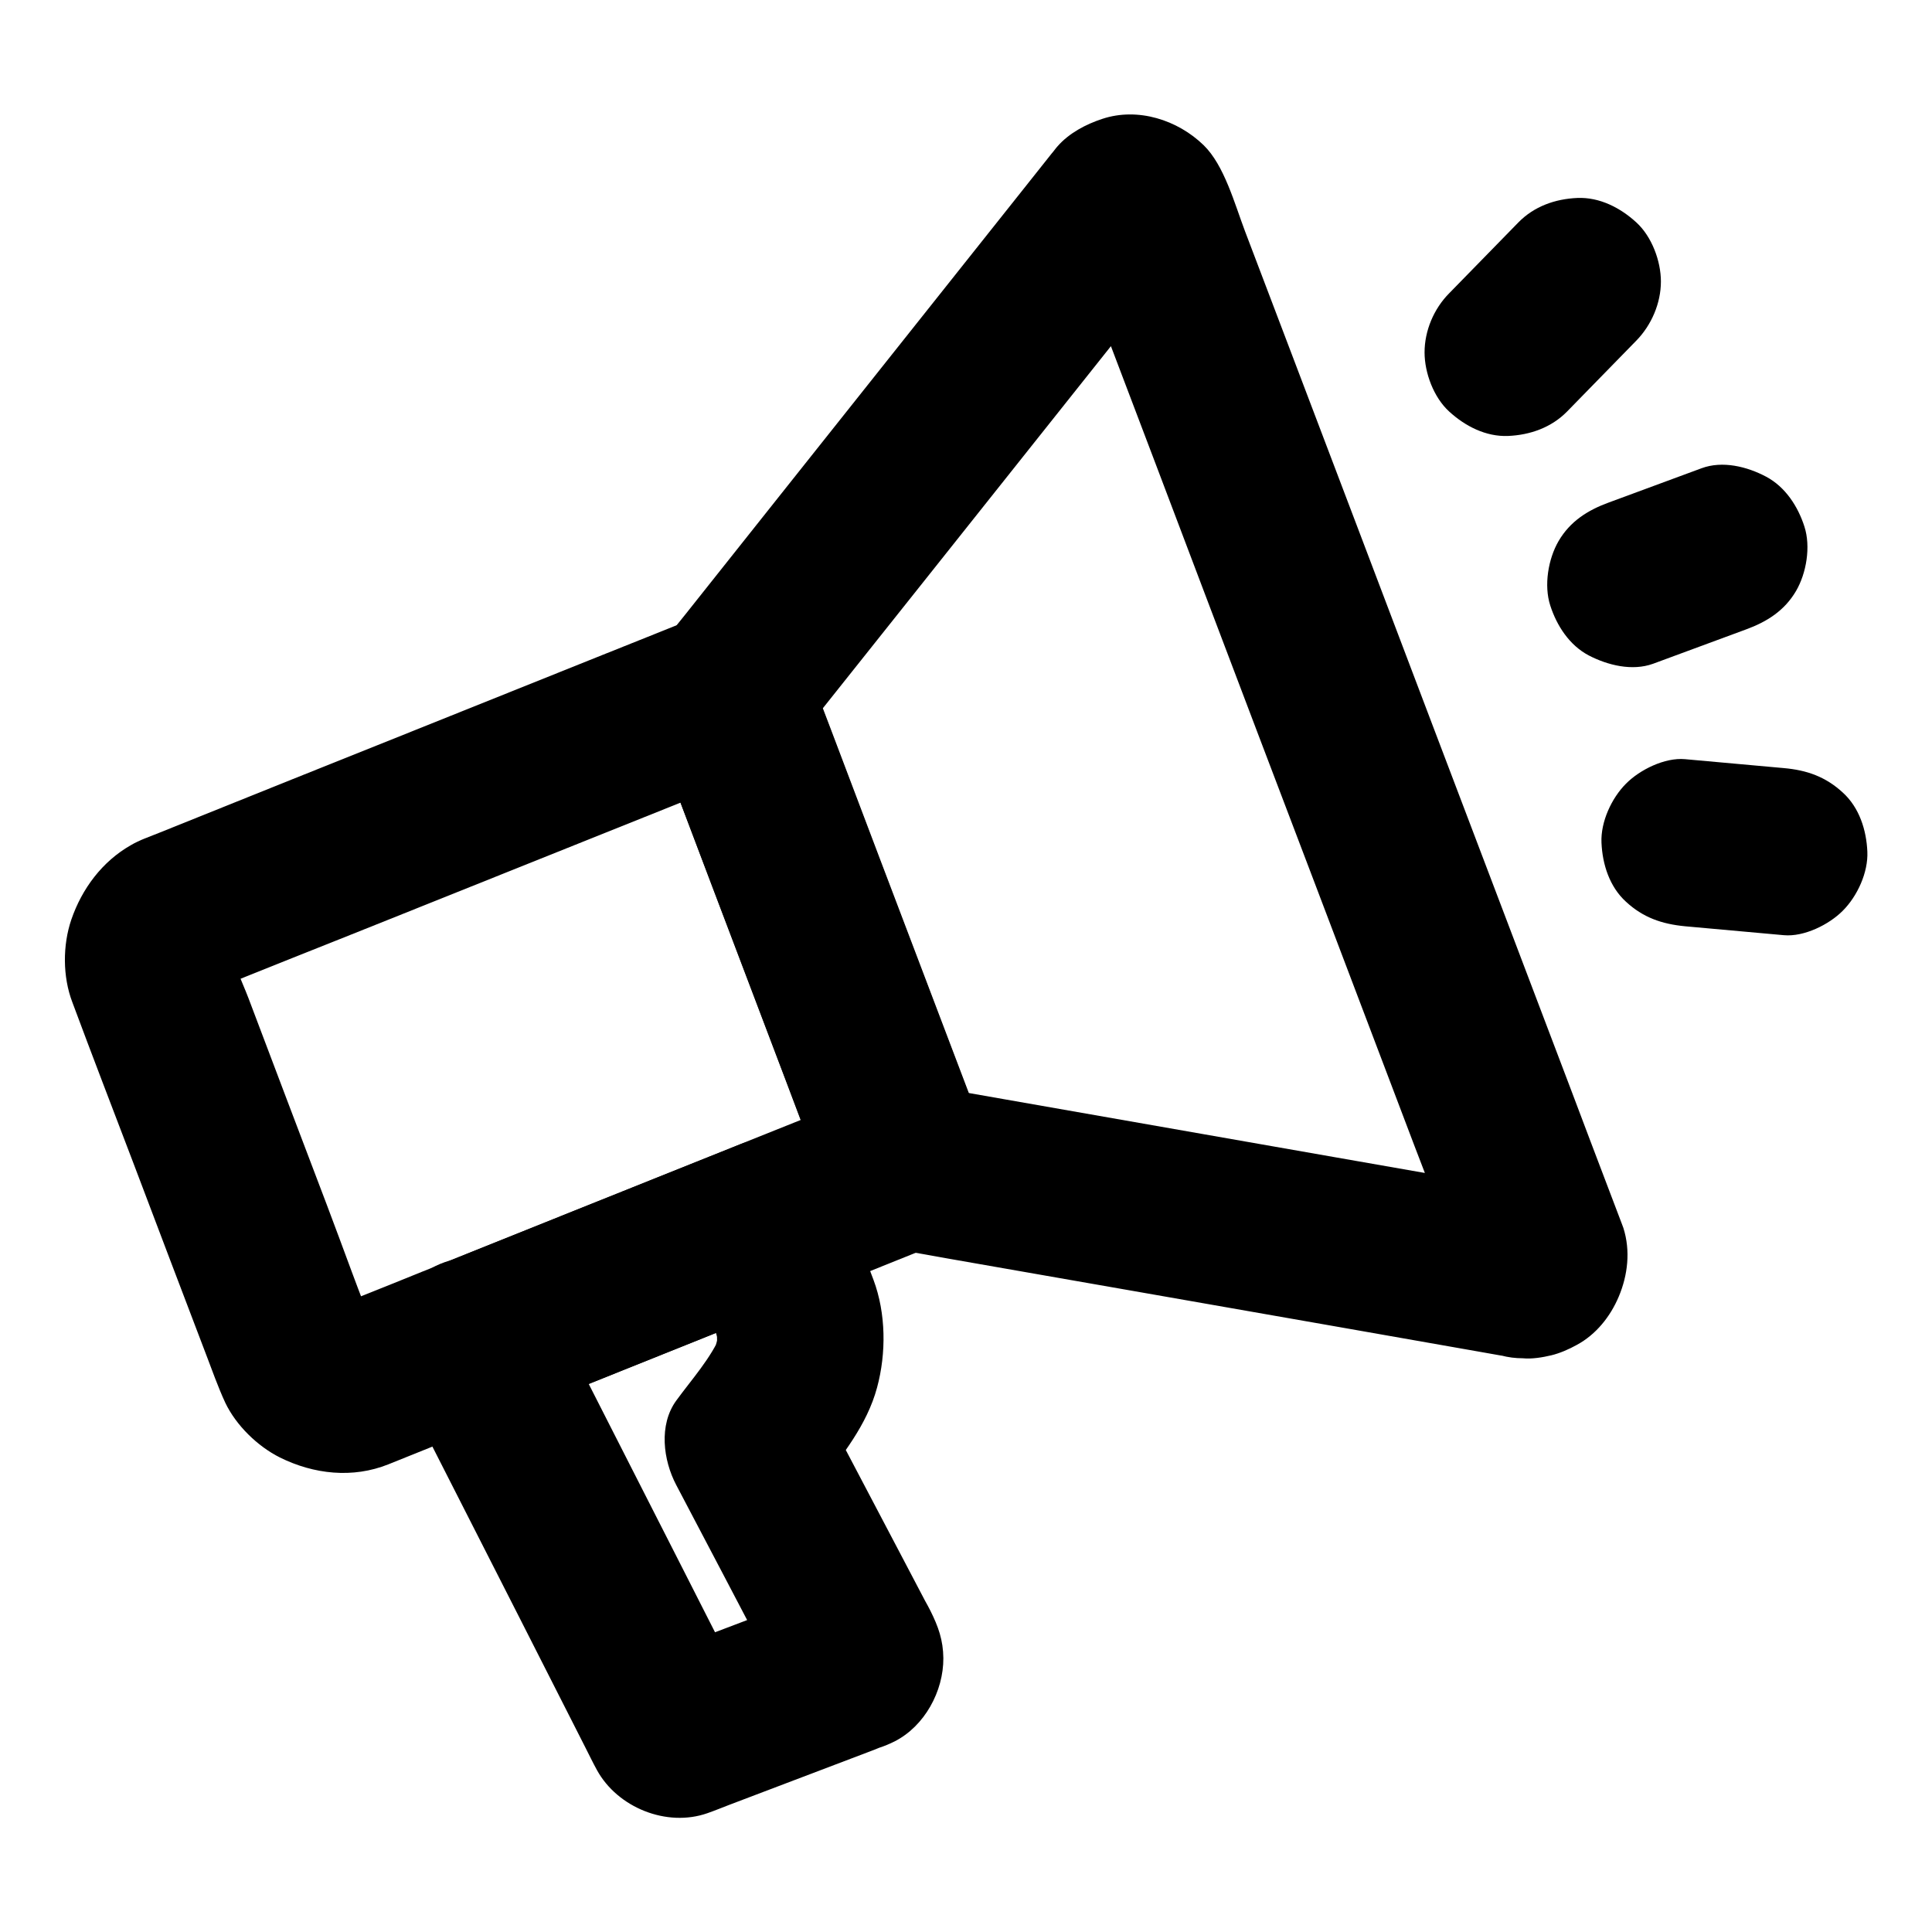
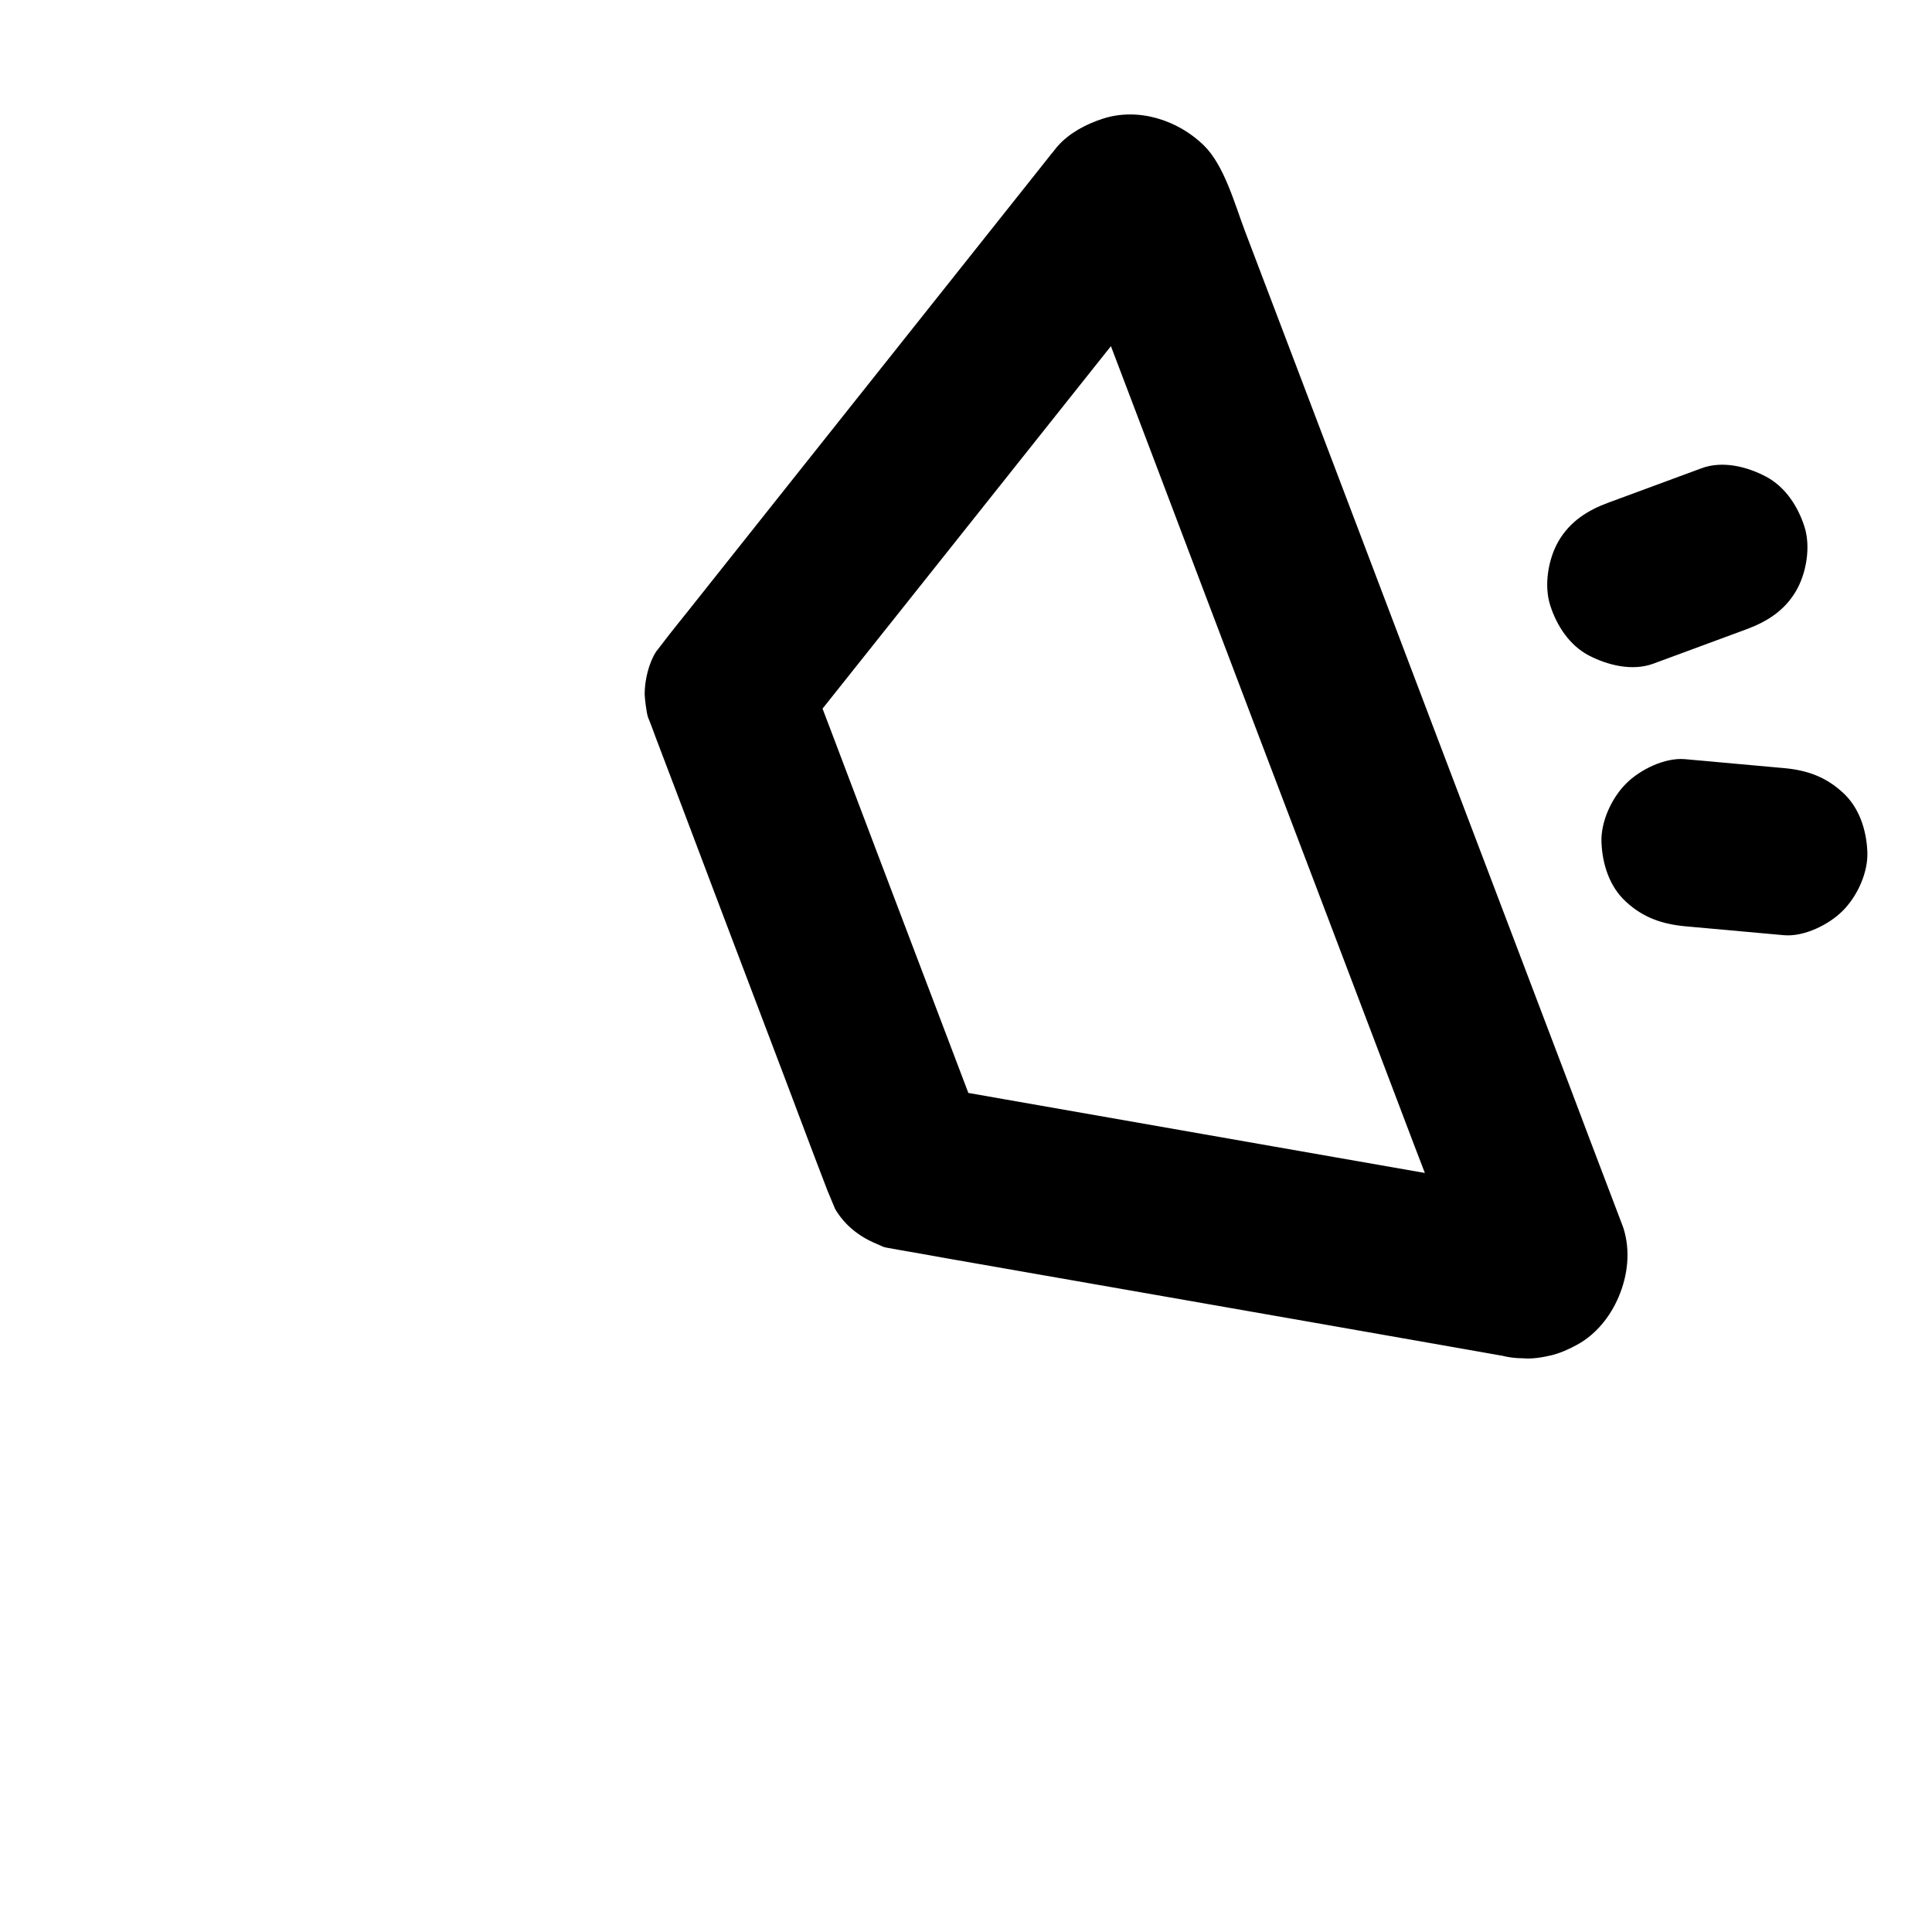
<svg xmlns="http://www.w3.org/2000/svg" fill="#000000" width="800px" height="800px" version="1.1" viewBox="144 144 512 512">
  <g>
-     <path d="m378.6 431.83c-16.727 6.691-33.504 13.43-50.234 20.121-21.648 8.66-43.246 17.32-64.895 26.027-5.164 2.066-10.383 4.133-15.547 6.25-3.543 1.426-7.035 2.805-10.578 4.231-2.164 0.887-4.328 1.918-6.691 2.312 1.969-0.246 3.938-0.543 5.902-0.789-1.328 0.148-2.609 0.195-3.938 0 1.969 0.246 3.938 0.543 5.902 0.789-1.082-0.195-2.066-0.492-3.102-0.887 1.77 0.738 3.543 1.477 5.266 2.215-0.984-0.441-1.918-0.984-2.754-1.574 1.477 1.133 3 2.312 4.477 3.445-0.887-0.688-1.625-1.426-2.312-2.262 1.133 1.477 2.312 3 3.445 4.477-0.688-0.887-1.23-1.82-1.723-2.856 0.738 1.77 1.477 3.543 2.215 5.266-4.773-11.609-8.953-23.566-13.43-35.324-6.938-18.254-13.875-36.508-20.762-54.758-1.723-4.527-4.184-9.348-5.066-14.168 0.246 1.969 0.543 3.938 0.789 5.902-0.148-1.328-0.195-2.609 0-3.887-0.246 1.969-0.543 3.938-0.789 5.902 0.195-1.082 0.492-2.066 0.887-3.102-0.738 1.77-1.477 3.543-2.215 5.266 0.441-0.984 0.984-1.918 1.574-2.754-1.133 1.477-2.312 3-3.445 4.477 0.688-0.887 1.426-1.625 2.262-2.312-1.477 1.133-3 2.312-4.477 3.445 0.887-0.688 1.82-1.23 2.856-1.723-1.77 0.738-3.543 1.477-5.266 2.215 16.434-6.742 33.012-13.234 49.543-19.875 26.176-10.48 52.301-20.961 78.473-31.438 6.004-2.41 11.957-4.82 17.957-7.184-9.102-5.164-18.156-10.332-27.258-15.449 5.363 14.168 10.773 28.34 16.137 42.508 8.512 22.387 17.023 44.82 25.484 67.207 1.969 5.164 3.938 10.332 5.902 15.5 2.117 5.512 4.922 10.137 10.184 13.234 4.723 2.754 11.758 3.938 17.074 2.215 5.363-1.723 10.527-5.066 13.234-10.184 2.656-4.969 4.328-11.562 2.215-17.074-5.363-14.168-10.773-28.34-16.137-42.508-8.512-22.387-17.023-44.82-25.484-67.207-1.969-5.164-3.938-10.332-5.902-15.5-2.016-5.266-4.922-10.48-10.184-13.234-4.922-2.609-11.66-4.379-17.074-2.215-9.152 3.691-18.301 7.332-27.504 11.02-19.141 7.676-38.277 15.352-57.418 23.027-16.582 6.641-33.211 13.285-49.789 19.977-3.445 1.379-6.84 2.754-10.281 4.133-2.508 1.031-5.117 1.871-7.43 3.246-7.625 4.328-12.988 11.562-15.793 19.73-2.312 6.789-2.312 15.105 0.246 21.844 5.312 14.27 10.773 28.438 16.188 42.656 6.543 17.27 13.086 34.539 19.68 51.809 0.641 1.723 1.328 3.492 1.969 5.215 0.836 2.164 1.723 4.379 2.707 6.496 2.856 6.004 8.562 11.562 14.465 14.516 9.004 4.477 19.336 5.609 28.781 1.82 4.133-1.672 8.215-3.297 12.348-4.969 11.512-4.625 23.027-9.199 34.539-13.824 17.809-7.133 35.621-14.27 53.48-21.453 12.25-4.922 24.5-9.84 36.754-14.762 2.117-0.836 4.231-1.723 6.394-2.559 5.559-2.215 10.086-4.82 13.234-10.184 2.754-4.723 3.938-11.758 2.215-17.074-1.723-5.363-5.066-10.527-10.184-13.234-5.016-2.566-11.707-4.336-17.117-2.172z" />
    <path d="m553.45 460.42c-18.352-3.199-36.754-6.445-55.105-9.645-29.273-5.117-58.547-10.281-87.82-15.398-6.742-1.18-13.43-2.363-20.172-3.543 5.164 5.164 10.332 10.332 15.449 15.449-5.363-14.168-10.773-28.34-16.137-42.508-8.512-22.387-17.023-44.82-25.484-67.207-1.969-5.164-3.938-10.332-5.902-15.5-1.918 7.184-3.789 14.367-5.707 21.551 11.711-14.711 23.418-29.422 35.129-44.133 18.547-23.32 37.098-46.641 55.645-69.961 3-3.789 6.051-7.578 9.055-11.367 1.328-1.625 2.559-3.59 4.133-4.969-1.477 1.133-3 2.312-4.477 3.445 0.297-0.246 0.641-0.441 0.984-0.59-1.77 0.738-3.543 1.477-5.266 2.215 0.344-0.148 0.688-0.246 1.031-0.344-1.969 0.246-3.938 0.543-5.902 0.789 0.59-0.051 1.031-0.098 1.625 0-1.969-0.246-3.938-0.543-5.902-0.789 0.344 0.051 0.688 0.148 1.031 0.297-1.77-0.738-3.543-1.477-5.266-2.215 0.344 0.148 0.641 0.297 0.984 0.492-1.477-1.133-3-2.312-4.477-3.445 0.492 0.395 0.836 0.738 1.18 1.18-1.133-1.477-2.312-3-3.445-4.477 0.246 0.344 0.395 0.688 0.543 1.082-0.738-1.77-1.477-3.543-2.215-5.266 3.492 9.152 6.938 18.352 10.43 27.504 8.363 21.992 16.727 44.035 25.043 66.027 10.086 26.617 20.172 53.184 30.309 79.801 8.707 22.926 17.418 45.902 26.125 68.832 4.184 11.02 8.609 21.992 12.594 33.113 0.195 0.59 0.344 1.082 0.441 1.723-0.246-1.969-0.543-3.938-0.789-5.902 0.051 0.441 0 0.836-0.051 1.277 0.246-1.969 0.543-3.938 0.789-5.902-0.098 0.395-0.195 0.789-0.395 1.18 0.738-1.77 1.477-3.543 2.215-5.266-0.195 0.395-0.395 0.738-0.641 1.031 1.133-1.477 2.312-3 3.445-4.477-0.246 0.297-0.543 0.59-0.887 0.836 1.477-1.133 3-2.312 4.477-3.445-0.344 0.246-0.688 0.441-1.082 0.59 1.77-0.738 3.543-1.477 5.266-2.215-0.395 0.148-0.789 0.246-1.23 0.297 1.969-0.246 3.938-0.543 5.902-0.789-0.441 0.051-0.887 0.051-1.328-0.051-5.312-0.543-12.055 2.856-15.645 6.496-3.836 3.836-6.742 10.137-6.496 15.645 0.246 5.707 2.117 11.66 6.496 15.645 1.477 1.133 3 2.312 4.477 3.445 3.445 2.016 7.184 3 11.168 3 2.363 0.246 5.266-0.246 7.527-0.789s4.723-1.625 6.742-2.754c5.117-2.754 8.906-7.527 11.121-12.793 2.41-5.707 3.148-12.152 1.23-18.203-0.148-0.395-0.297-0.789-0.441-1.18-0.887-2.312-1.77-4.676-2.656-6.988-3.738-9.84-7.477-19.633-11.168-29.473-5.609-14.711-11.168-29.473-16.777-44.184-6.543-17.27-13.137-34.539-19.68-51.809-6.641-17.465-13.234-34.934-19.875-52.398-5.805-15.301-11.609-30.555-17.418-45.855-4.082-10.727-8.168-21.5-12.25-32.227-2.754-7.281-5.512-17.516-10.973-22.828-6.887-6.691-17.418-10.086-26.812-6.988-4.379 1.426-8.855 3.789-11.906 7.281-0.543 0.59-0.984 1.277-1.523 1.871-2.656 3.344-5.312 6.691-7.969 10.035-9.789 12.301-19.582 24.648-29.371 36.949-11.562 14.562-23.172 29.125-34.734 43.691-8.363 10.527-16.727 21.059-25.094 31.586-1.426 1.77-2.856 3.543-4.281 5.363 0 0-3.445 4.477-3.445 4.477-1.918 3-3 7.527-3 11.168 0 1.133 0.492 4.922 0.836 6.004 0.098 0.297 0.195 0.59 0.344 0.887 0.543 1.379 1.082 2.805 1.574 4.184 5.066 13.332 10.137 26.668 15.152 40 6.496 17.121 12.988 34.242 19.484 51.363 3.59 9.496 7.133 18.992 10.773 28.438 0.051 0.098 0.051 0.148 0.098 0.246v0.051s2.215 5.312 2.215 5.312c2.461 4.184 6.199 7.184 10.578 9.055 2.754 1.18 1.77 0.887 3 1.18 0.984 0.195 1.969 0.344 3 0.543 4.527 0.789 9.102 1.574 13.629 2.41 15.844 2.754 31.684 5.559 47.527 8.316 18.254 3.199 36.508 6.394 54.758 9.594 12.793 2.262 25.535 4.477 38.328 6.742 1.871 0.344 3.738 0.641 5.559 0.984 6.004 1.031 11.609 0.934 17.074-2.215 4.574-2.707 8.953-7.969 10.184-13.234 1.277-5.656 1.031-12.004-2.215-17.074-3.004-4.672-7.68-9.297-13.289-10.277z" />
-     <path d="m364.18 564.92c-13.137 4.969-26.273 9.988-39.41 14.957-2.016 0.738-3.984 1.672-6.051 2.215 1.969-0.246 3.938-0.543 5.902-0.789-0.195 0-0.395 0-0.59 0.051 1.969 0.246 3.938 0.543 5.902 0.789-0.395-0.051-0.789-0.148-1.18-0.297 1.77 0.738 3.543 1.477 5.266 2.215-0.148-0.098-0.344-0.195-0.492-0.344 1.477 1.133 3 2.312 4.477 3.445l-0.441-0.441c1.133 1.477 2.312 3 3.445 4.477-2.117-3.297-3.691-7.086-5.461-10.578-4.133-8.117-8.266-16.285-12.398-24.402-9.398-18.449-18.746-36.852-28.141-55.301-2.164-4.281-4.328-8.512-6.496-12.793-4.43 10.824-8.809 21.695-13.234 32.52 22.535-9.004 45.02-18.055 67.551-27.059 3.199-1.277 6.394-2.559 9.594-3.836-9.102-5.164-18.156-10.332-27.258-15.449 1.574 4.133 3.102 8.215 4.676 12.348 1.82 4.82 4.133 9.742 4.82 14.859-0.246-1.969-0.543-3.938-0.789-5.902 0.246 2.363 0.195 4.676-0.098 7.035 0.246-1.969 0.543-3.938 0.789-5.902-0.344 2.066-0.887 4.082-1.672 6.051 0.738-1.77 1.477-3.543 2.215-5.266-2.707 6.445-7.824 12.055-11.906 17.664-4.676 6.445-3.445 15.793 0 22.336 8.562 16.285 17.121 32.57 25.633 48.855 1.23 2.312 2.41 4.625 3.641 6.938-0.738-1.77-1.477-3.543-2.215-5.266 0.195 0.395 0.297 0.789 0.344 1.23-0.246-1.969-0.543-3.938-0.789-5.902 0 0.195 0 0.395-0.051 0.59 0.246-1.969 0.543-3.938 0.789-5.902-0.051 0.195-0.098 0.395-0.148 0.59 0.738-1.77 1.477-3.543 2.215-5.266-0.098 0.195-0.195 0.344-0.297 0.543 1.133-1.477 2.312-3 3.445-4.477-0.246 0.344-0.492 0.641-0.887 0.887 1.477-1.133 3-2.312 4.477-3.445-0.195 0.098-0.395 0.195-0.59 0.297-4.773 2.41-8.809 8.168-10.184 13.234-1.477 5.312-0.789 12.348 2.215 17.074 3.051 4.723 7.578 8.906 13.234 10.184 6.004 1.379 11.512 0.59 17.074-2.215 7.922-4.035 12.941-13.285 12.891-22.043-0.051-4.773-1.328-8.363-3.445-12.594-0.441-0.887-0.934-1.77-1.426-2.656-2.215-4.231-4.43-8.414-6.641-12.645-5.656-10.773-11.316-21.5-16.973-32.273-1.379-2.656-2.805-5.312-4.184-7.969v22.336c5.953-8.215 12.398-15.891 15.105-25.93 2.461-9.102 2.363-19.633-0.934-28.488-1.328-3.492-2.656-7.035-3.984-10.527-1.277-3.344-2.559-6.691-3.836-10.086-2.016-5.266-4.922-10.48-10.184-13.234-4.922-2.609-11.66-4.379-17.074-2.215-22.535 9.004-45.02 18.055-67.551 27.059-3.199 1.277-6.394 2.559-9.594 3.836-3.738 1.031-6.988 2.953-9.789 5.707-2.164 2.016-3.691 4.379-4.574 7.133-2.856 6.742-2.164 13.234 1.133 19.68 10.43 20.516 20.859 41.031 31.293 61.5 5.902 11.66 11.855 23.32 17.762 34.98 1.031 2.016 2.016 4.082 3.102 6.051 5.461 9.938 18.5 15.203 29.273 11.414 1.969-0.688 3.887-1.477 5.805-2.215 12.84-4.871 25.633-9.742 38.473-14.613 5.512-2.117 10.137-4.922 13.234-10.184 2.754-4.723 3.938-11.758 2.215-17.074-1.723-5.363-5.066-10.527-10.184-13.234-4.785-2.66-11.379-4.332-16.84-2.266z" />
    <path d="m582.09 319.9c8.215-3.051 16.434-6.051 24.648-9.102 5.512-2.016 10.184-4.969 13.234-10.184 2.754-4.723 3.938-11.758 2.215-17.074-1.723-5.363-5.066-10.527-10.184-13.234-5.019-2.656-11.512-4.281-17.074-2.215-8.215 3.051-16.434 6.051-24.648 9.102-5.512 2.016-10.184 4.969-13.234 10.184-2.754 4.723-3.938 11.758-2.215 17.074 1.723 5.363 5.066 10.527 10.184 13.234 5.019 2.606 11.512 4.231 17.074 2.215z" />
-     <path d="m559.31 253.04c6.102-6.25 12.25-12.547 18.352-18.793 3.984-4.082 6.496-9.891 6.496-15.645 0-5.41-2.41-11.906-6.496-15.645-4.231-3.887-9.742-6.742-15.645-6.496-5.856 0.246-11.465 2.215-15.645 6.496-6.102 6.25-12.25 12.547-18.352 18.793-4.035 4.078-6.496 9.887-6.496 15.641 0 5.41 2.41 11.906 6.496 15.645 4.231 3.887 9.742 6.742 15.645 6.496 5.805-0.246 11.461-2.215 15.645-6.492z" />
    <path d="m590.55 389.47c8.707 0.789 17.418 1.574 26.176 2.363 5.363 0.492 12.004-2.805 15.645-6.496 3.836-3.836 6.742-10.137 6.496-15.645-0.246-5.707-2.117-11.66-6.496-15.645-4.527-4.184-9.496-5.953-15.645-6.496-8.707-0.789-17.418-1.574-26.176-2.363-5.363-0.492-12.004 2.805-15.645 6.496-3.836 3.836-6.742 10.137-6.496 15.645 0.246 5.707 2.117 11.66 6.496 15.645 4.523 4.184 9.496 5.906 15.645 6.496z" />
  </g>
</svg>